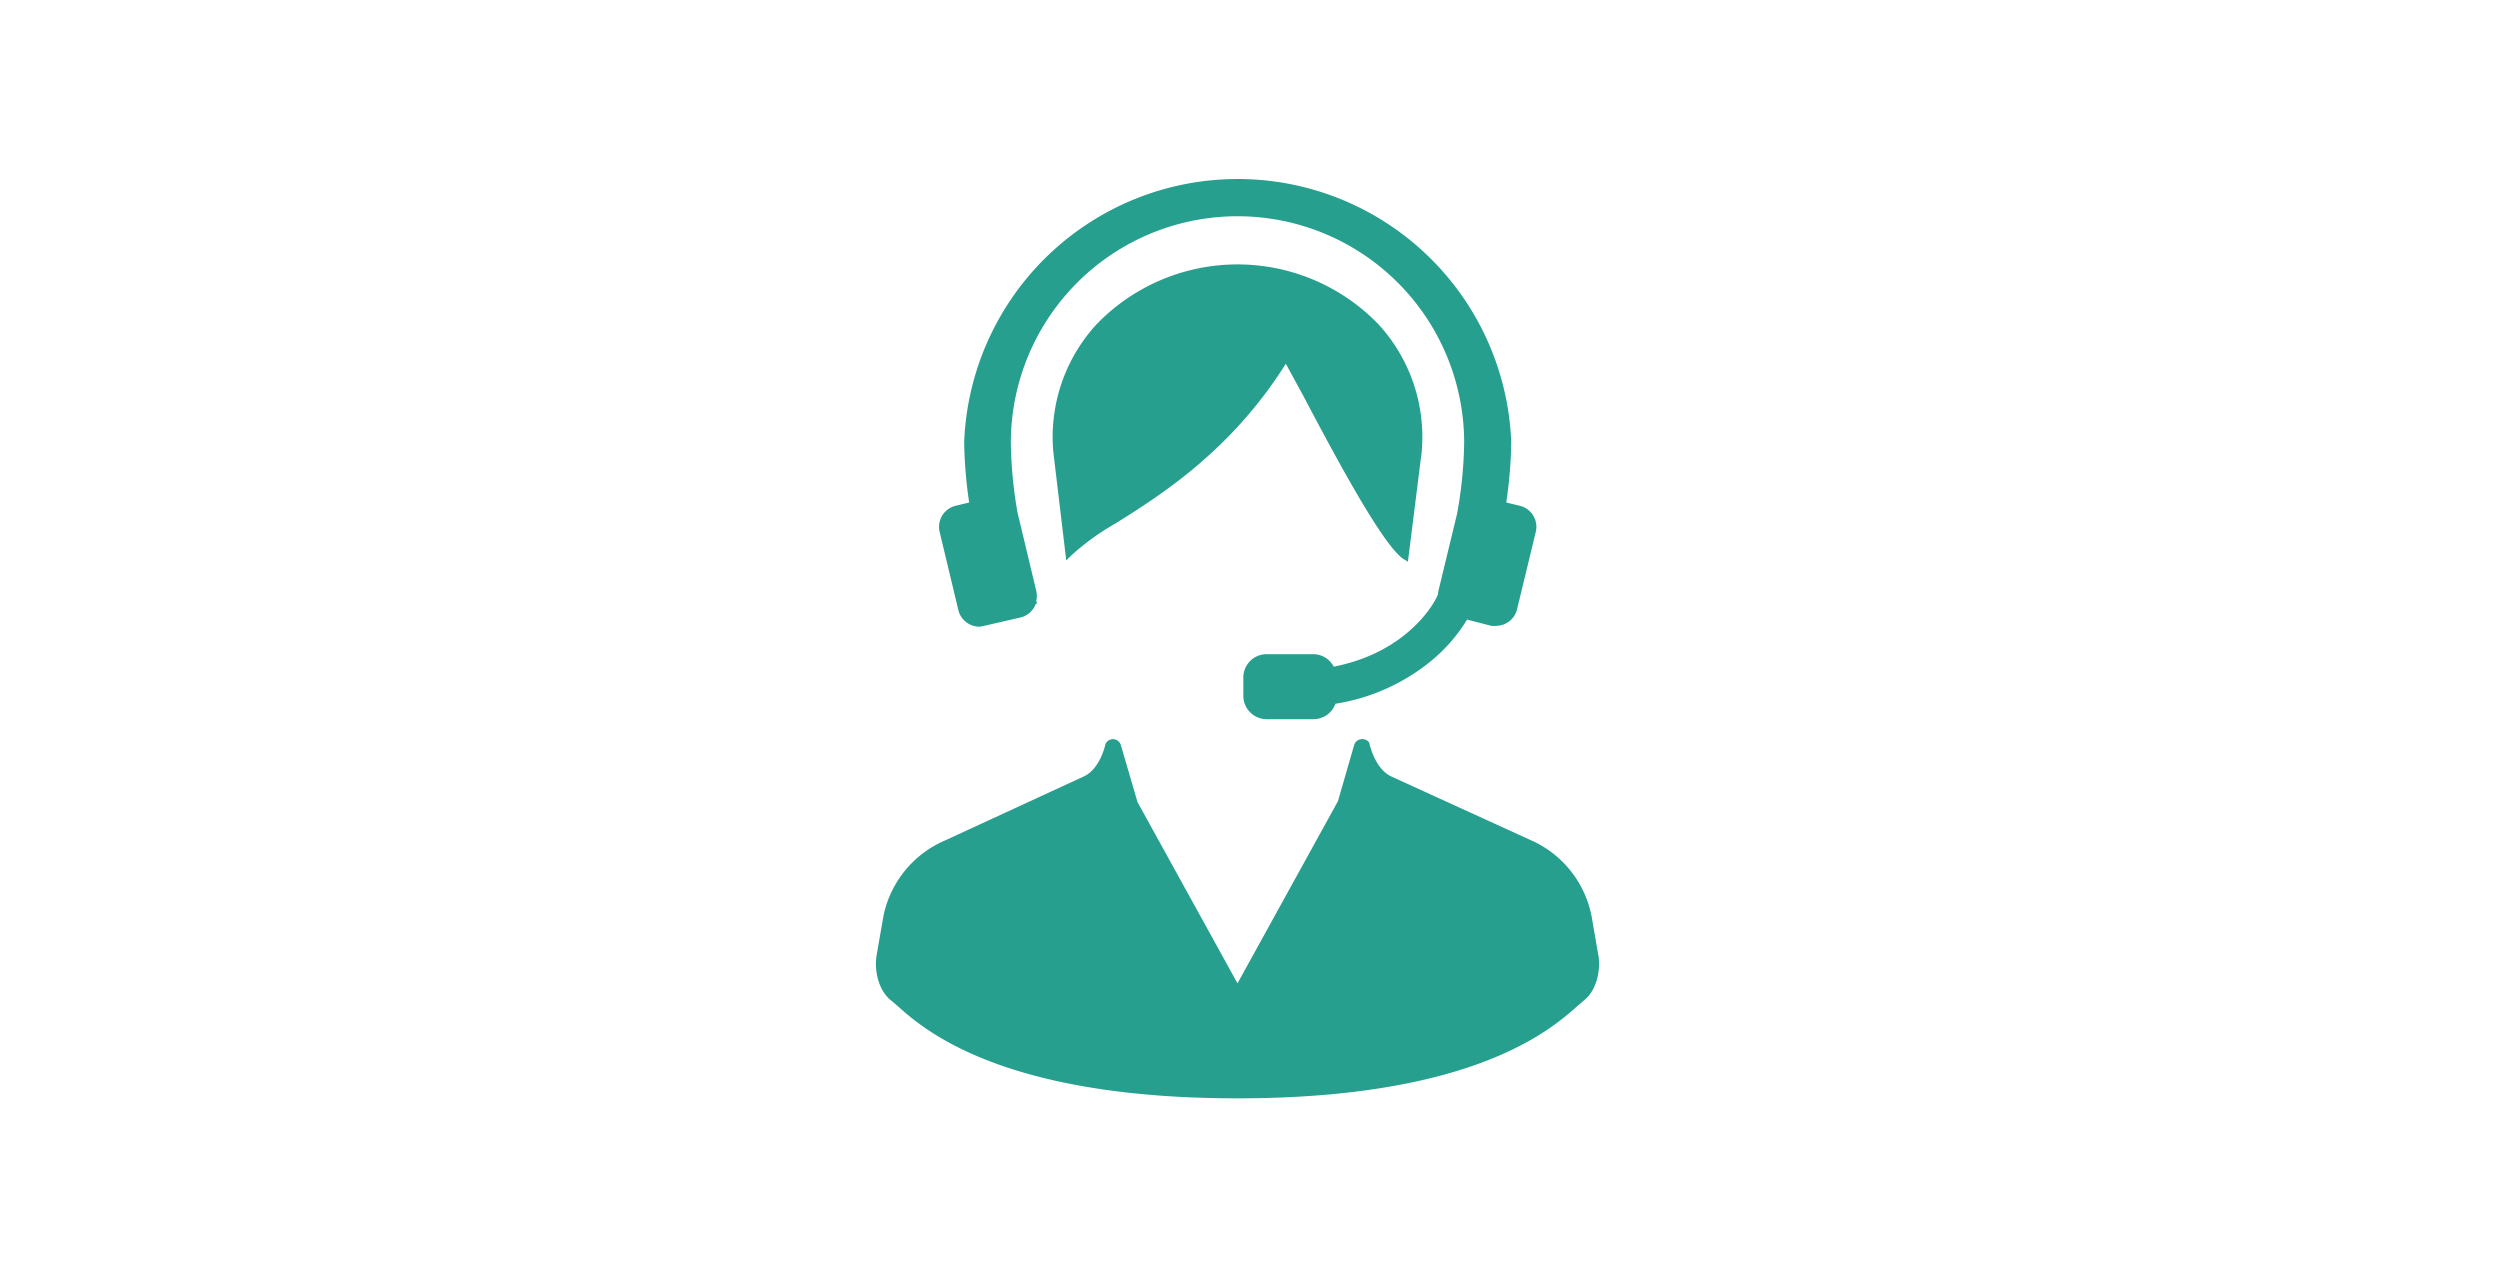
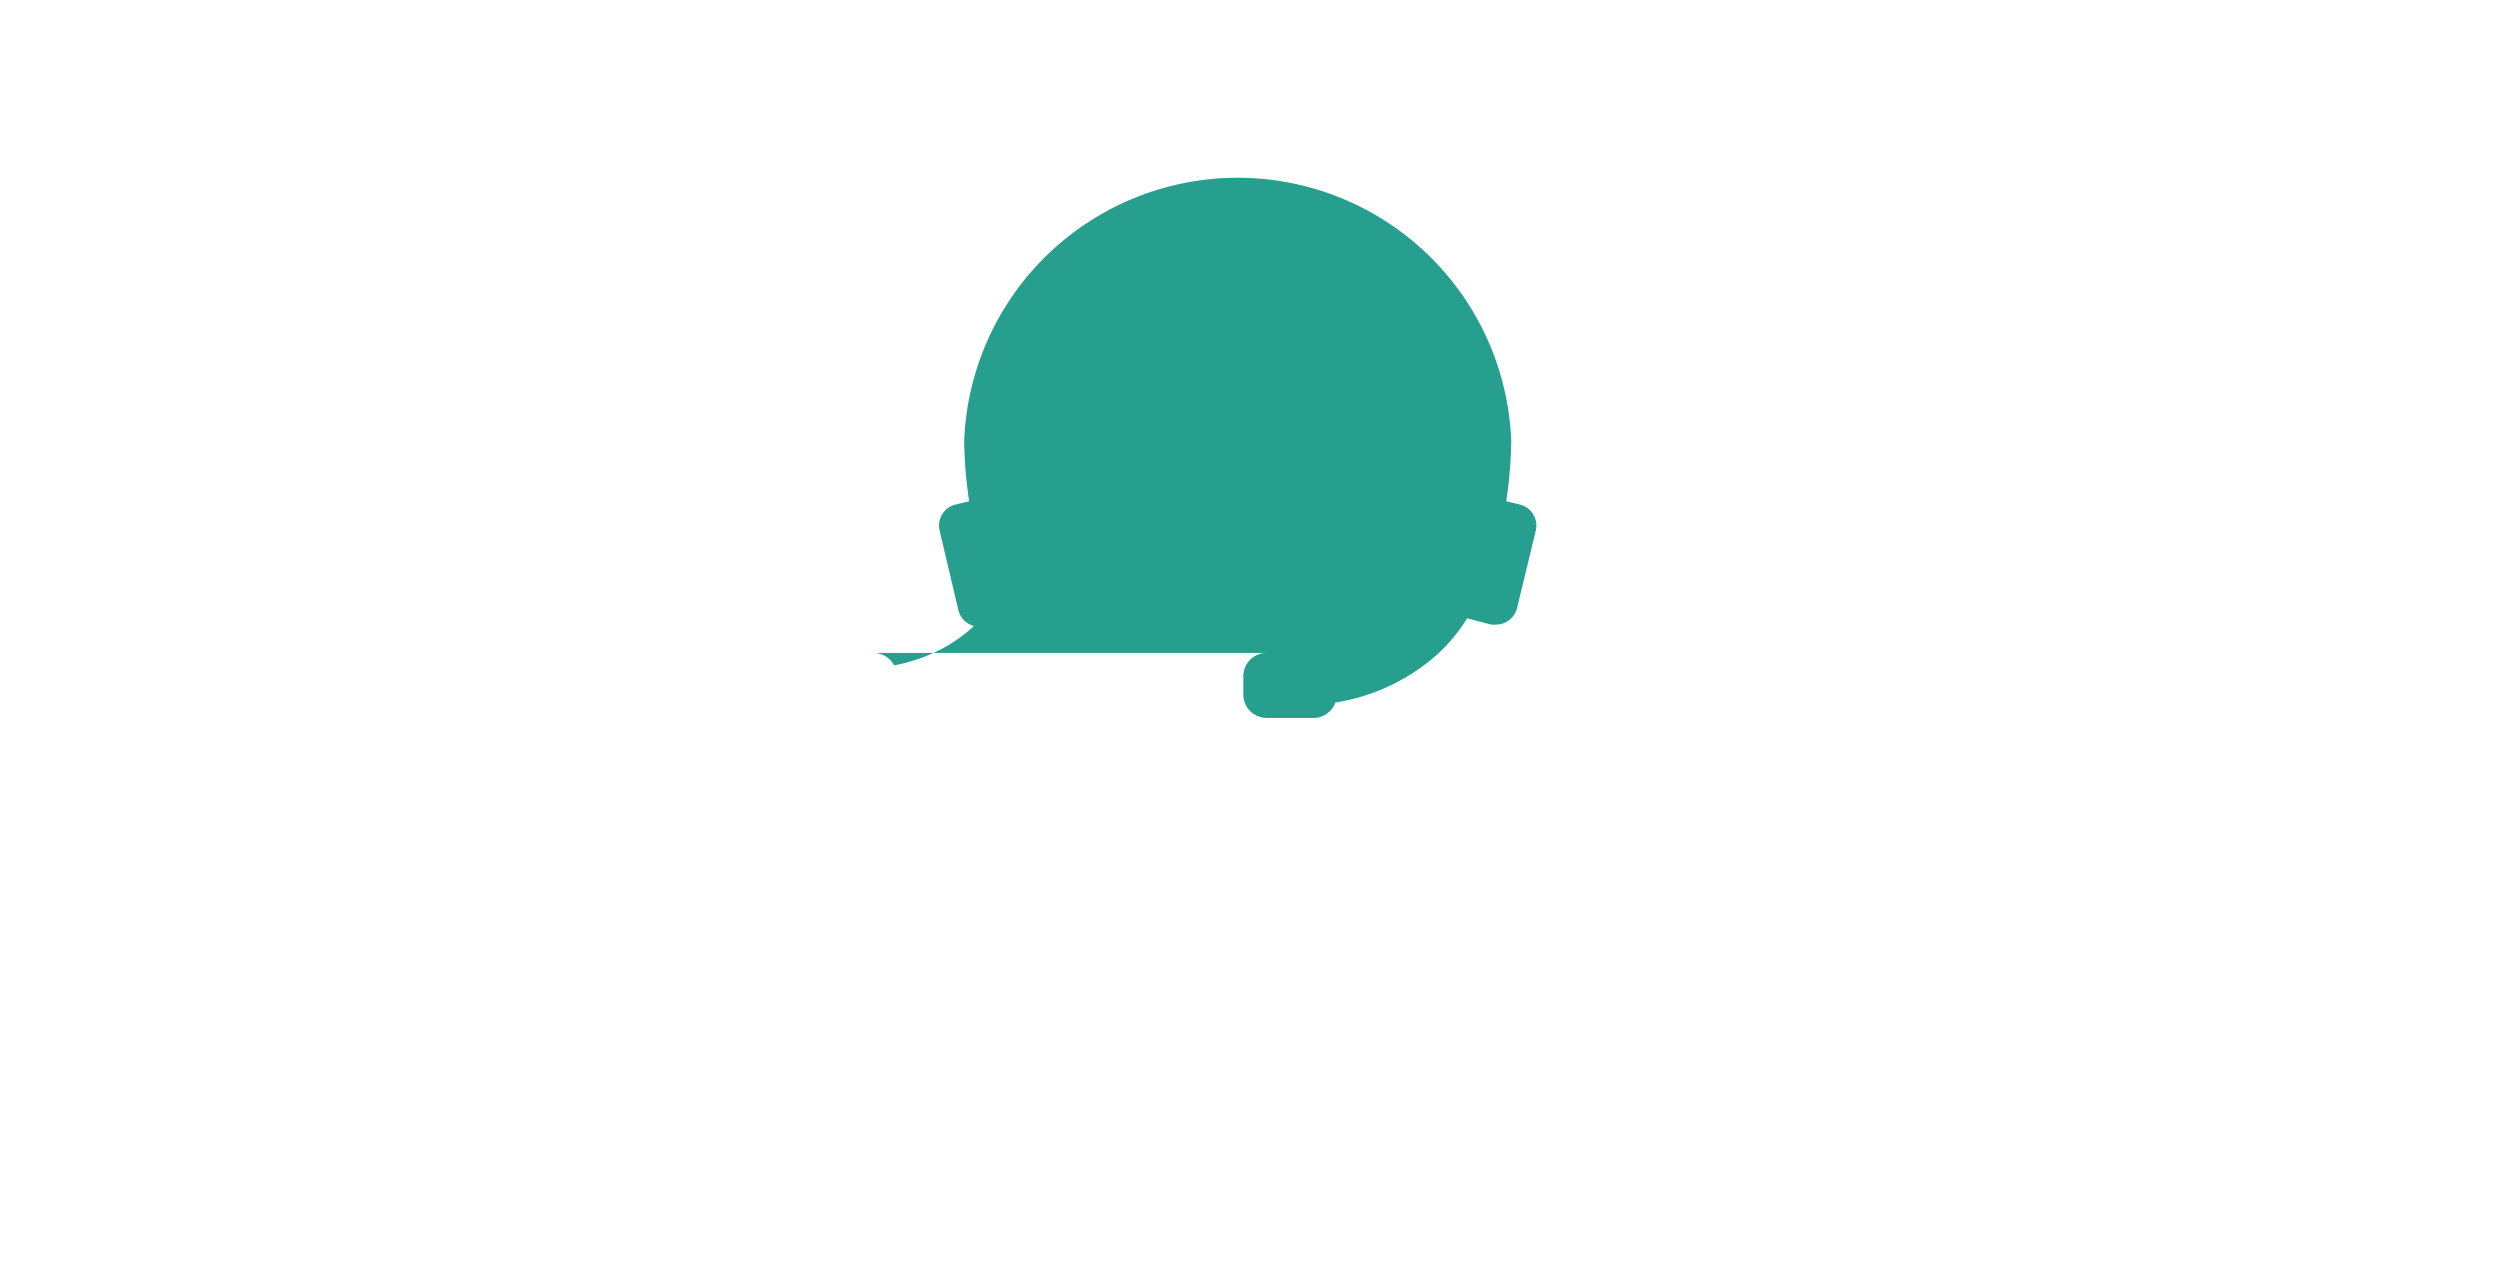
<svg xmlns="http://www.w3.org/2000/svg" viewBox="0 0 600 304.6">
  <defs>
    <style>
      .a{fill:#269f8e}
    </style>
  </defs>
-   <path d="M383.6 229.3 382 220a25.2 25.2 0 0 0-14.7-18.4L334 186.4c-4.1-1.9-5.3-7.8-5.4-8.2a2.1 2.1 0 0 0-1.9-.8 2 2 0 0 0-1.7 1.4l-3.9 13.5L297 236l-24-43.5-4-13.7a2 2 0 0 0-2-1.4 2 2 0 0 0-1.7 1.2s-1.2 6-5.3 7.8l-33.4 15.4A25.2 25.2 0 0 0 212 220l-1.6 9.2c-.6 3.5.3 8.6 3.7 11.1l1.5 1.3c6.2 5.5 24.9 22 81.4 22s75.2-16.5 81.4-22l1.5-1.3c3.4-2.5 4.3-7.6 3.7-11.2ZM312.9 95.2c8 15.2 19.2 36 24 39l1 .6 3.3-26.3a40 40 0 0 0-10.4-30.7 47 47 0 0 0-66.6-1l-1 1a40 40 0 0 0-10.4 30.7l3.1 26 1-1a58.7 58.7 0 0 1 10.7-7.8c11.2-7 27.9-17.6 41-38.4l4.3 7.9Z" class="a" />
-   <path d="M230 146.4a5.2 5.2 0 0 0 5 4 5.6 5.6 0 0 0 1.2-.2l8.7-2a5.2 5.2 0 0 0 3.7-3.3h.3l-.2-.7a5.2 5.2 0 0 0 0-2.4l-4.5-18.8a104.3 104.3 0 0 1-1.6-16.7 54.4 54.4 0 0 1 108.8 0 102.5 102.5 0 0 1-1.7 17l-4.5 18.6a5 5 0 0 0-.1.8l-.2.4c0 .2-6 13.2-24.8 16.9a5.6 5.6 0 0 0-5-3H304a5.6 5.6 0 0 0-5.6 5.7v4.3a5.6 5.6 0 0 0 5.6 5.6h11.3a5.6 5.6 0 0 0 5.2-3.7 48 48 0 0 0 23-10.3 39.5 39.5 0 0 0 8.6-9.9l5.8 1.5a5.5 5.5 0 0 0 1.2 0 5.2 5.2 0 0 0 5-4l4.5-18.6a5.2 5.2 0 0 0-3.8-6.2l-3.3-.8a107.3 107.3 0 0 0 1.2-14.5 65.7 65.7 0 0 0-131.3 0 107.3 107.3 0 0 0 1.2 14.5l-3.3.8a5.2 5.2 0 0 0-3.8 6.2Z" class="a" />
+   <path d="M230 146.4a5.2 5.2 0 0 0 5 4 5.6 5.6 0 0 0 1.2-.2l8.7-2a5.2 5.2 0 0 0 3.7-3.3h.3l-.2-.7a5.2 5.2 0 0 0 0-2.4l-4.5-18.8l-4.5 18.6a5 5 0 0 0-.1.8l-.2.4c0 .2-6 13.2-24.8 16.9a5.6 5.6 0 0 0-5-3H304a5.6 5.6 0 0 0-5.6 5.7v4.3a5.6 5.6 0 0 0 5.6 5.6h11.3a5.6 5.6 0 0 0 5.2-3.7 48 48 0 0 0 23-10.3 39.5 39.5 0 0 0 8.6-9.9l5.8 1.5a5.5 5.5 0 0 0 1.2 0 5.2 5.2 0 0 0 5-4l4.5-18.6a5.2 5.2 0 0 0-3.8-6.2l-3.3-.8a107.3 107.3 0 0 0 1.2-14.5 65.7 65.7 0 0 0-131.3 0 107.3 107.3 0 0 0 1.2 14.5l-3.3.8a5.2 5.2 0 0 0-3.8 6.2Z" class="a" />
</svg>